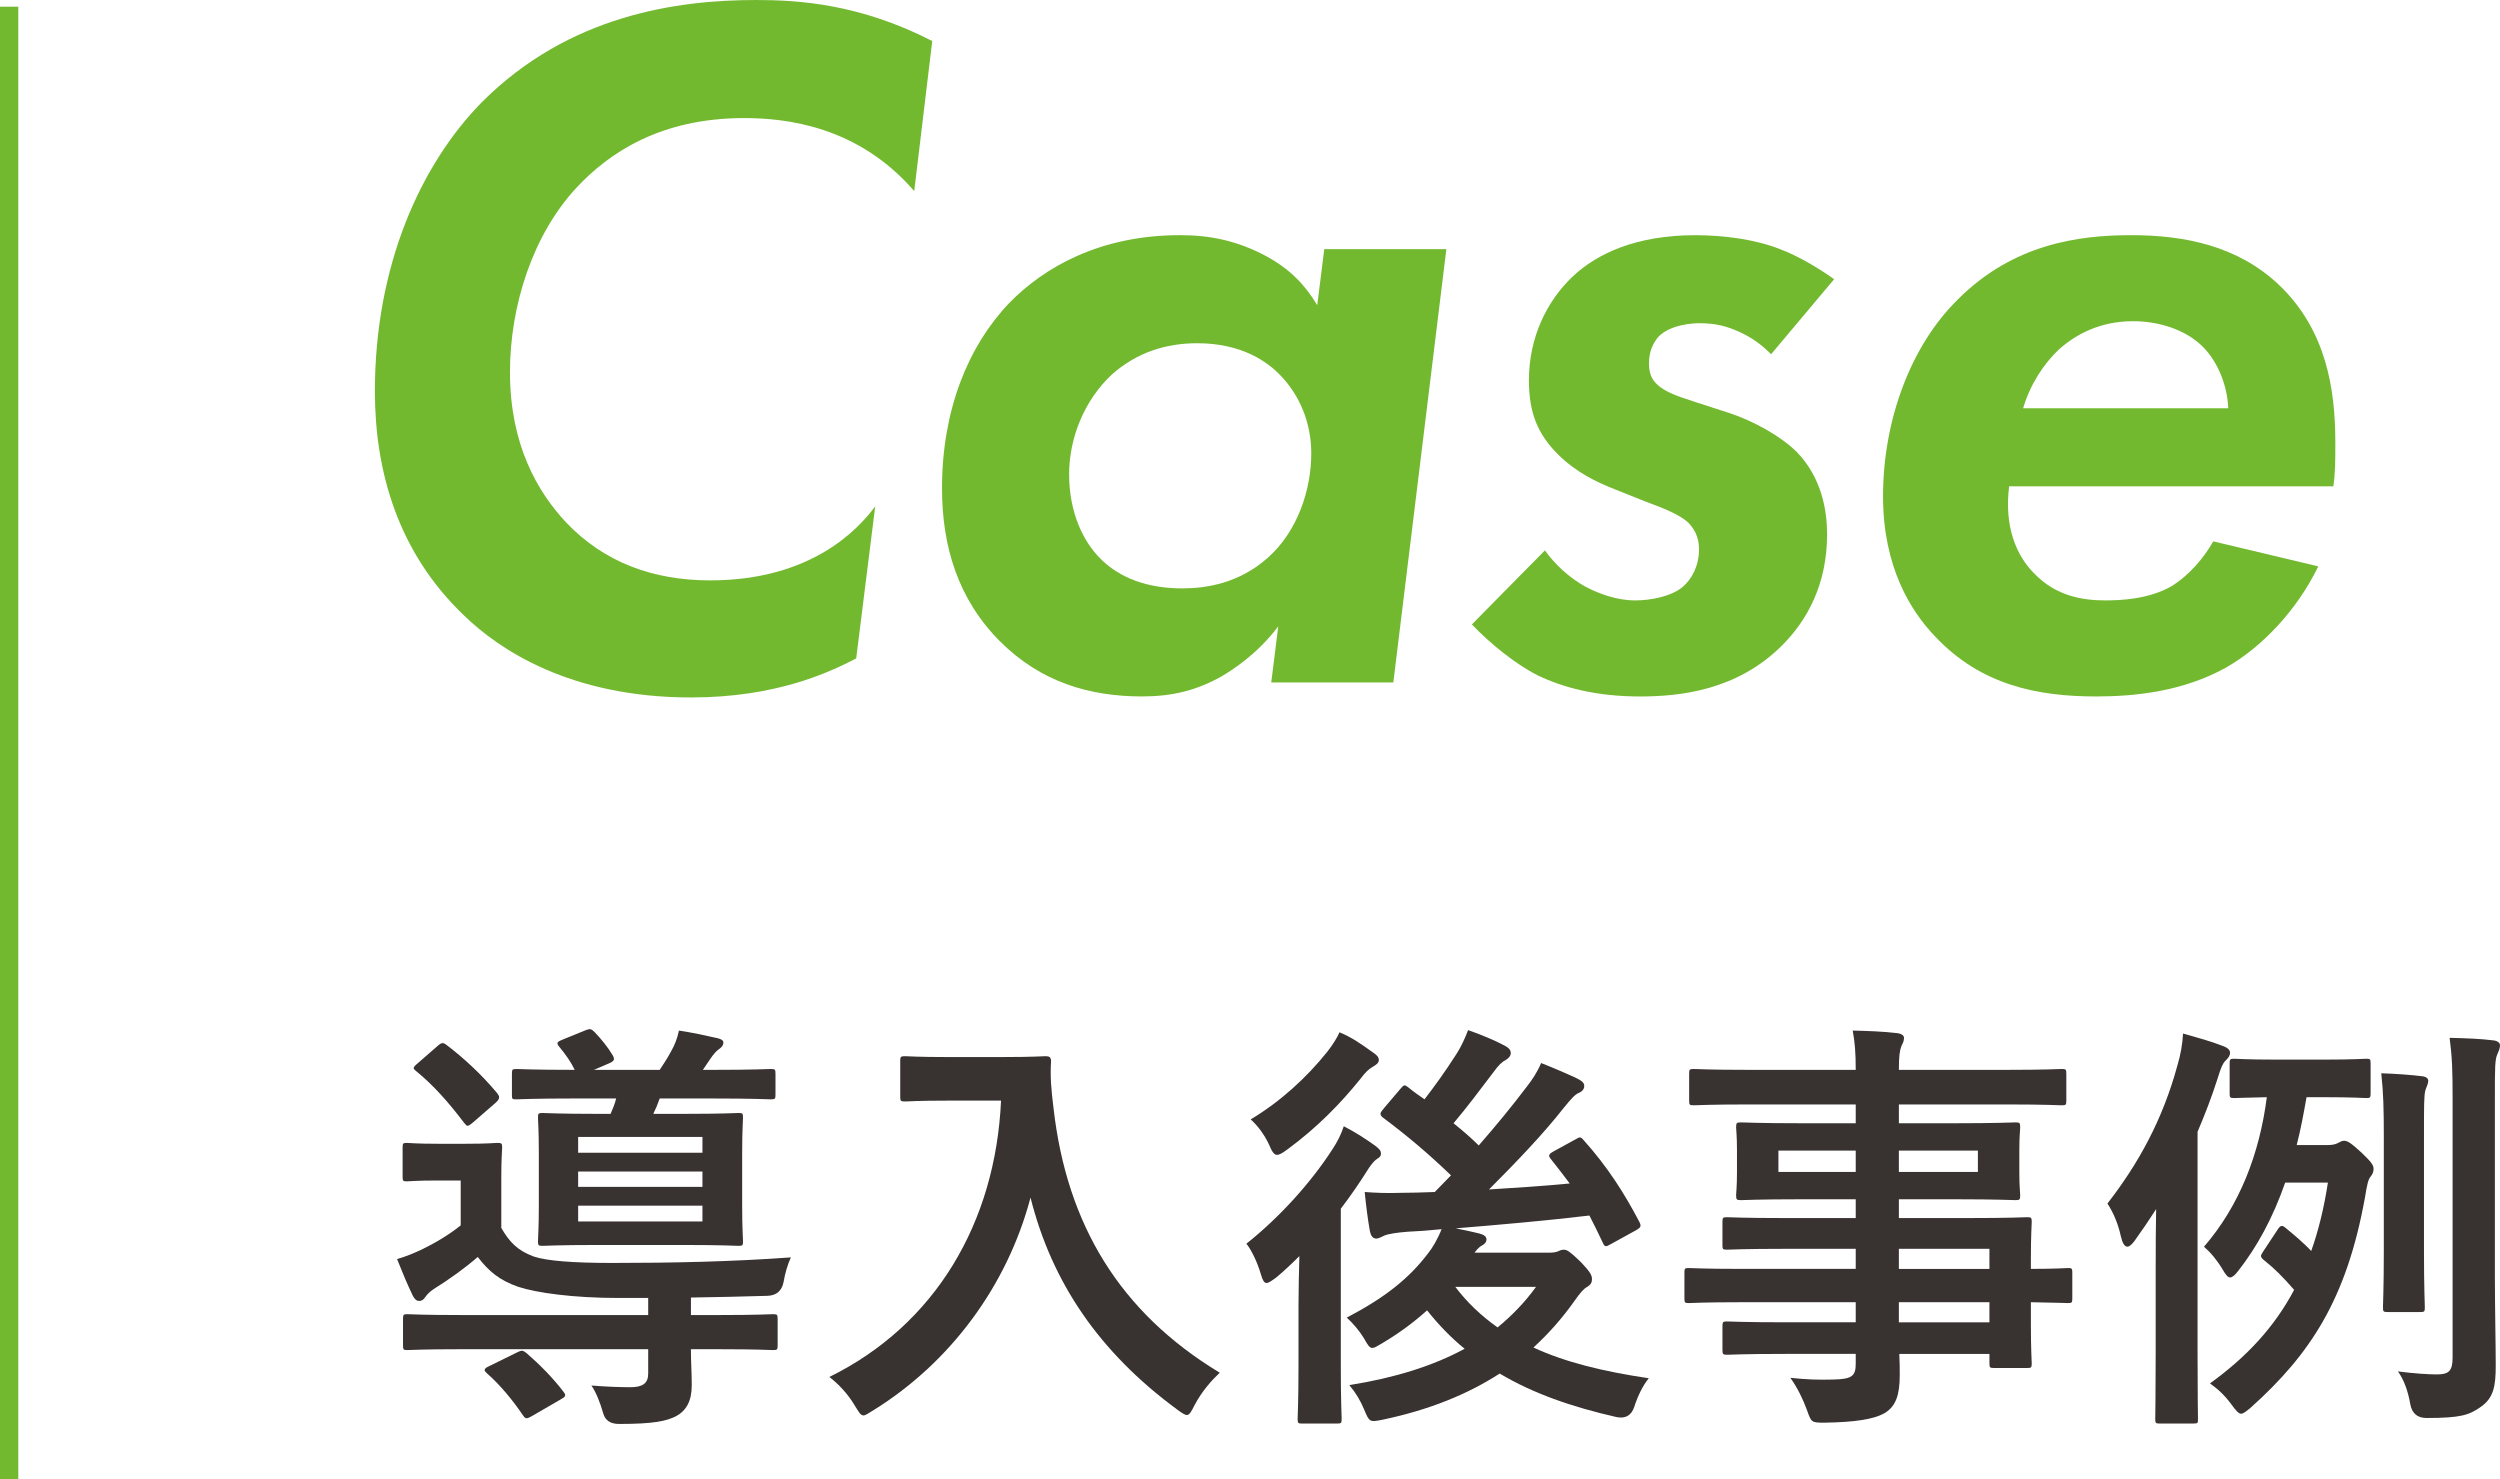
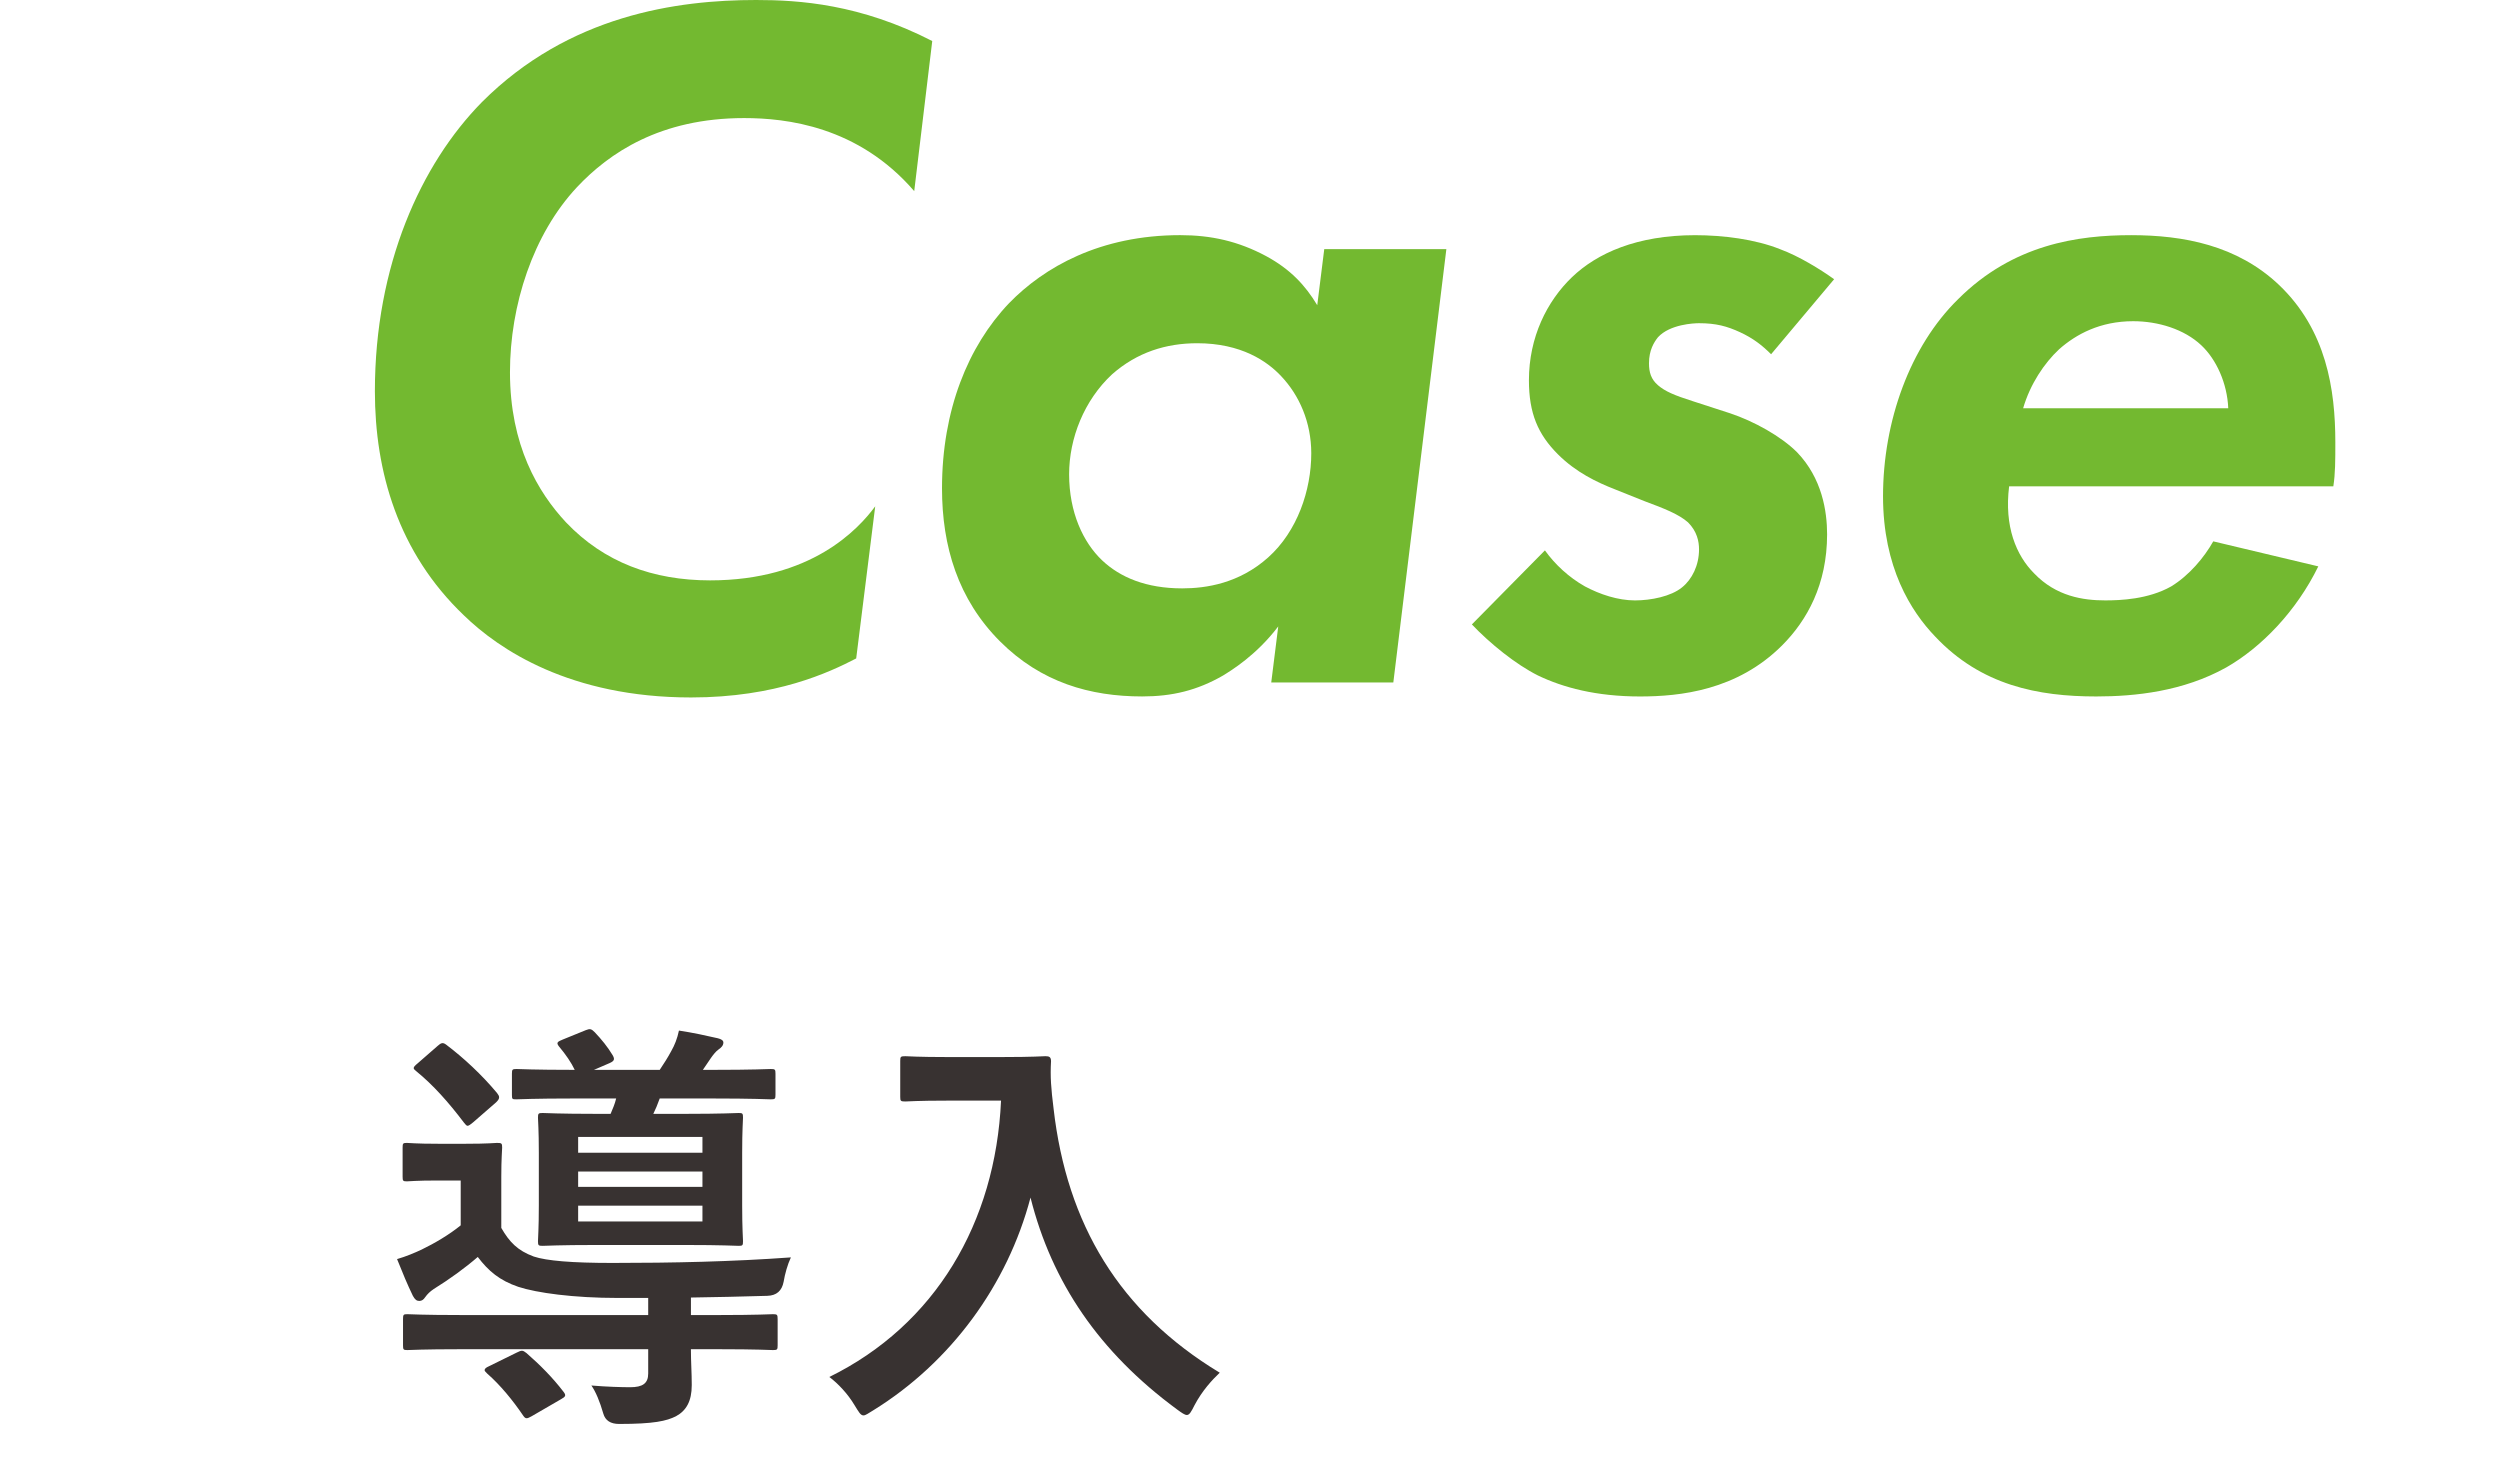
<svg xmlns="http://www.w3.org/2000/svg" id="_レイヤー_2" data-name="レイヤー 2" viewBox="0 0 204.868 121.2">
  <defs>
    <style>
      .cls-1 {
        fill: #73b930;
      }

      .cls-2 {
        fill: #383231;
      }
    </style>
  </defs>
  <g id="_テキスト" data-name="テキスト">
    <g>
      <g>
        <path class="cls-1" d="m70.162,53.957c-2.214,1.148-6.56,3.198-13.53,3.198-9.922,0-15.744-3.936-18.613-6.724-5.412-5.166-7.298-11.808-7.298-18.368,0-10.332,3.772-18.614,8.774-23.698C46.628,1.23,55.484,0,61.962,0c3.526,0,8.528.328,14.433,3.362l-1.477,12.3c-4.592-5.33-10.496-5.986-13.939-5.986-6.889,0-11.07,2.87-13.694,5.658-3.608,3.854-5.494,9.676-5.494,15.17,0,5.986,2.296,9.84,4.592,12.3,3.116,3.28,7.135,4.756,11.809,4.756,8.282,0,12.136-4.182,13.53-6.068l-1.559,12.464Z" />
        <path class="cls-1" d="m108.521,20.418h10.004l-4.346,35.506h-10.004l.574-4.592c-1.805,2.378-3.854,3.608-4.511,4.018-2.132,1.23-4.182,1.722-6.642,1.722-4.265,0-8.282-1.148-11.645-4.51-3.443-3.444-4.756-7.79-4.756-12.546,0-6.396,2.132-11.644,5.494-15.17,2.87-2.952,7.462-5.576,14.022-5.576,2.542,0,4.756.492,7.052,1.722,1.968,1.066,3.198,2.378,4.182,4.018l.574-4.592Zm-17.384,10.25c-2.296,2.132-3.526,5.248-3.526,8.2,0,3.116,1.148,5.576,2.706,7.052,1.476,1.394,3.608,2.296,6.561,2.296,1.968,0,4.674-.41,7.052-2.542s3.525-5.494,3.525-8.528c0-2.542-.983-4.756-2.46-6.313-1.147-1.23-3.279-2.706-6.888-2.706-2.542,0-4.92.738-6.97,2.542Z" />
        <path class="cls-1" d="m145.133,29.028c-.737-.738-1.476-1.312-2.542-1.804-1.065-.492-1.968-.738-3.361-.738-.41,0-2.378.082-3.362,1.148-.328.41-.738,1.066-.738,2.132,0,.738.164,1.312.738,1.804.574.492,1.312.82,2.87,1.312l3.034.984c1.968.656,4.182,1.886,5.494,3.198,2.05,2.132,2.46,4.838,2.46,6.725,0,4.1-1.641,7.052-3.69,9.102-3.689,3.69-8.364,4.183-11.644,4.183-3.608,0-6.314-.738-8.364-1.722-1.805-.902-3.937-2.624-5.412-4.182l5.986-6.068c.819,1.148,1.968,2.214,3.279,2.952,1.23.656,2.706,1.148,4.101,1.148,1.312,0,2.952-.328,3.854-1.066.82-.656,1.395-1.804,1.395-3.116,0-.656-.164-1.476-.902-2.214-.738-.656-1.968-1.148-3.526-1.722l-2.46-.984c-1.476-.574-3.197-1.394-4.674-2.87-1.64-1.64-2.378-3.362-2.378-6.068,0-3.526,1.477-6.478,3.526-8.446,2.05-1.968,5.33-3.444,10.086-3.444,2.296,0,4.92.328,6.97,1.148,1.559.574,3.28,1.64,4.429,2.46l-5.167,6.15Z" />
        <path class="cls-1" d="m189.979,46.413c-1.804,3.69-4.674,6.642-7.544,8.282-3.525,1.968-7.462,2.378-10.66,2.378-4.756,0-9.43-.902-13.202-4.92-1.968-2.05-4.264-5.658-4.264-11.48,0-6.15,2.214-12.3,6.15-16.154,4.51-4.51,9.84-5.248,14.186-5.248,4.265,0,8.692.82,12.137,4.1,3.854,3.69,4.592,8.528,4.592,12.874,0,1.476,0,2.542-.164,3.608h-26.568c-.41,3.28.574,5.658,2.05,7.134,1.805,1.886,4.019,2.214,5.822,2.214,1.23,0,3.526-.082,5.412-1.148,1.476-.902,2.706-2.378,3.444-3.69l8.609,2.05Zm-7.38-12.956c-.082-2.05-.983-4.019-2.214-5.167-1.394-1.312-3.526-1.968-5.576-1.968-2.706,0-4.674,1.066-6.067,2.296-1.23,1.148-2.379,2.87-2.952,4.838h16.81Z" />
        <path class="cls-2" d="m56.618,110.564c0,1.05.069,1.925.069,2.94,0,1.33-.455,2.1-1.295,2.555-.771.385-1.785.63-4.655.63q-1.051,0-1.295-.84c-.28-.98-.631-1.82-.98-2.31,1.26.105,2.485.14,3.186.14,1.015,0,1.47-.315,1.47-1.12v-1.995h-15.331c-3.15,0-4.201.07-4.411.07-.314,0-.35-.035-.35-.385v-2.135c0-.385.035-.42.35-.42.21,0,1.261.07,4.411.07h15.331v-1.4h-2.45c-3.71,0-6.686-.42-8.19-.91-1.54-.525-2.45-1.295-3.326-2.45-1.05.91-2.31,1.82-3.604,2.625-.315.21-.525.42-.7.665-.141.21-.28.315-.49.315s-.351-.105-.525-.42c-.455-.945-.805-1.785-1.295-3.01.735-.21,1.47-.525,1.995-.77,1.085-.525,2.275-1.225,3.221-1.995v-3.675h-1.855c-1.855,0-2.311.07-2.556.07-.314,0-.35-.035-.35-.385v-2.38c0-.35.035-.385.35-.385.245,0,.7.07,2.556.07h2.275c1.855,0,2.345-.07,2.555-.07.386,0,.421.035.421.385,0,.21-.07.875-.07,2.415v4.166c.665,1.155,1.33,1.855,2.66,2.345,1.05.35,3.115.525,6.44.525,4.936,0,9.836-.105,14.632-.455-.28.595-.49,1.365-.595,1.995q-.21,1.12-1.33,1.155c-2.171.07-4.271.105-6.266.14v1.435h2.274c3.15,0,4.235-.07,4.446-.07.35,0,.385.035.385.42v2.135c0,.35-.035.385-.385.385-.211,0-1.296-.07-4.446-.07h-2.274Zm-20.758-24.853c.28-.245.42-.315.7-.105,1.436,1.085,2.905,2.45,4.165,3.956.105.14.176.245.176.35,0,.141-.07.245-.245.42l-1.891,1.645c-.21.175-.35.28-.455.28-.069,0-.175-.105-.279-.245-1.296-1.715-2.556-3.115-3.886-4.2-.141-.105-.245-.21-.245-.28,0-.105.104-.21.315-.385l1.645-1.435Zm6.476,25.133c.42-.21.49-.21.806.035,1.085.945,2.135,1.995,3.045,3.185.21.28.175.385-.21.595l-2.415,1.4c-.385.21-.49.245-.7-.07-.805-1.19-1.855-2.485-2.94-3.431-.14-.14-.21-.21-.21-.28,0-.105.105-.21.35-.315l2.275-1.12Zm4.761-20.827c-3.396,0-4.551.07-4.761.07-.35,0-.385,0-.385-.35v-1.75c0-.35.035-.385.385-.385.21,0,1.365.07,4.761.07-.28-.595-.735-1.26-1.295-1.925-.245-.315-.105-.385.314-.56l1.891-.77c.35-.14.455-.105.735.175.56.595,1.05,1.19,1.47,1.89.175.315.14.455-.245.63l-1.295.56h5.391c.35-.525.665-1.015.945-1.54.279-.49.49-1.015.63-1.68,1.155.175,2.275.42,3.186.63.279.07.455.175.455.35,0,.245-.176.42-.386.561-.245.175-.455.455-.63.7l-.665.979h.735c3.431,0,4.62-.07,4.83-.07.351,0,.386.035.386.385v1.715c0,.351-.035.385-.386.385-.21,0-1.399-.07-4.83-.07h-4.271c-.175.49-.35.91-.525,1.26h2.591c3.08,0,4.165-.07,4.41-.07.315,0,.35.035.35.385,0,.21-.069.98-.069,2.905v4.271c0,1.925.069,2.73.069,2.94,0,.35-.034.385-.35.385-.245,0-1.33-.07-4.41-.07h-7.246c-3.08,0-4.165.07-4.41.07-.351,0-.386-.035-.386-.385,0-.245.07-1.015.07-2.94v-4.271c0-1.925-.07-2.695-.07-2.905,0-.35.035-.385.386-.385.245,0,1.33.07,4.41.07h1.155c.175-.42.35-.805.455-1.26h-3.396Zm.28,3.15v1.295h10.186v-1.295h-10.186Zm10.186,4.095v-1.26h-10.186v1.26h10.186Zm0,1.54h-10.186v1.295h10.186v-1.295Z" />
        <path class="cls-2" d="m82.173,86.622c2.521,0,3.291-.07,3.501-.07.314,0,.455.07.455.42-.07,1.26,0,2.205.21,3.885,1.085,9.451,5.391,16.662,13.616,21.632-.63.595-1.436,1.47-2.065,2.66-.28.56-.42.805-.63.805-.175,0-.42-.175-.805-.455-6.371-4.69-10.257-10.396-12.007-17.362-1.89,7.176-6.546,13.511-12.881,17.432-.42.245-.63.42-.806.42-.245,0-.385-.28-.734-.84-.561-.945-1.365-1.785-2.065-2.31,8.681-4.271,13.616-12.636,14.071-22.647h-4.341c-2.52,0-3.29.07-3.5.07-.385,0-.42-.035-.42-.385v-2.94c0-.35.035-.385.42-.385.21,0,.98.07,3.5.07h4.48Z" />
-         <path class="cls-2" d="m106.41,106.819c0-1.085.035-2.59.07-3.886-.63.63-1.261,1.226-1.891,1.75-.385.28-.63.455-.805.455s-.315-.21-.455-.7c-.28-.98-.771-1.995-1.19-2.52,2.73-2.17,5.32-5.041,7.071-7.771.35-.525.699-1.19.909-1.855.945.49,1.82,1.05,2.591,1.61.314.245.455.385.455.63,0,.175-.07.28-.245.385-.28.175-.49.42-.771.84-.699,1.12-1.47,2.24-2.274,3.291v12.917c0,2.8.069,4.13.069,4.305,0,.35-.035.385-.385.385h-2.87c-.315,0-.351-.035-.351-.385,0-.21.07-1.505.07-4.305v-5.146Zm6.091-20.582c.314.21.49.385.49.63s-.21.385-.561.595c-.245.14-.56.42-.945.945-1.609,1.995-3.535,3.99-6.021,5.811-.385.28-.63.42-.805.42-.245,0-.42-.245-.665-.84-.385-.84-.98-1.61-1.505-2.065,2.45-1.47,4.585-3.43,6.266-5.53.489-.63.77-1.085,1.015-1.61,1.015.42,1.855,1.015,2.73,1.646Zm16.592,7.141c.385-.245.455-.21.665.035,1.96,2.17,3.396,4.445,4.585,6.721.176.35.105.455-.245.665l-2.1,1.155c-.42.245-.49.245-.665-.14-.351-.735-.7-1.47-1.085-2.205-3.501.42-7.526.77-10.956,1.05.734.14,1.33.28,1.925.42.385.105.595.245.595.49,0,.21-.14.385-.42.525-.14.07-.35.28-.56.56h6.09c.351,0,.561-.035.735-.105.141-.07.315-.14.49-.14.28,0,.525.175,1.4,1.015.77.805.91,1.085.91,1.4,0,.28-.105.455-.386.63-.279.14-.56.455-1.05,1.155-1.015,1.435-2.135,2.695-3.36,3.815,2.556,1.19,5.671,1.96,9.451,2.52-.49.595-.91,1.47-1.19,2.345q-.35,1.05-1.435.84c-3.711-.84-6.896-1.96-9.592-3.57-2.66,1.715-5.775,2.976-9.591,3.781-1.05.21-1.085.21-1.505-.805-.315-.77-.7-1.4-1.226-2.03,3.746-.595,6.861-1.575,9.451-2.976-1.12-.91-2.135-1.96-3.08-3.15-1.12,1.015-2.38,1.925-3.676,2.695-.42.245-.63.385-.805.385-.245,0-.385-.245-.7-.805-.385-.63-.875-1.19-1.4-1.68,3.15-1.646,5.111-3.221,6.651-5.251.35-.42.805-1.19,1.12-1.995-1.016.105-1.961.175-2.801.21-.875.07-1.575.175-1.89.315-.245.104-.455.245-.665.245-.315,0-.455-.28-.525-.63-.175-1.015-.315-2.1-.42-3.186.91.07,1.925.105,2.765.07.98,0,1.961-.035,2.976-.07l1.33-1.365c-1.89-1.82-3.605-3.256-5.565-4.726-.14-.105-.21-.21-.21-.315,0-.104.07-.21.245-.42l1.4-1.645c.279-.35.35-.315.63-.105.42.35.875.665,1.33.98.805-1.05,1.68-2.24,2.66-3.78.35-.56.63-1.155.91-1.89,1.015.35,2.205.84,3.045,1.295.315.175.455.35.455.595,0,.21-.175.42-.42.56-.279.14-.56.385-1.015,1.015-1.085,1.435-2.136,2.835-3.256,4.166.735.595,1.436,1.19,2.065,1.82,1.436-1.645,2.73-3.22,3.921-4.795.42-.525.91-1.26,1.189-1.96,1.155.455,2.205.91,3.011,1.295.385.21.525.35.525.595s-.176.455-.455.56c-.315.14-.596.455-1.226,1.225-1.646,2.1-3.815,4.375-6.126,6.686,2.24-.14,4.445-.28,6.616-.49-.49-.665-1.016-1.33-1.54-1.996-.245-.28-.176-.42.21-.63l1.785-.98Zm-9.836,12.076c.979,1.295,2.135,2.38,3.465,3.325,1.19-.98,2.24-2.065,3.15-3.325h-6.615Z" />
-         <path class="cls-2" d="m142.691,106.713c-3.046,0-4.096.07-4.306.07-.315,0-.351-.035-.351-.385v-2.101c0-.35.035-.385.351-.385.21,0,1.26.07,4.306.07h9.381v-1.645h-5.776c-3.395,0-4.55.07-4.76.07-.351,0-.386-.035-.386-.35v-1.925c0-.351.035-.385.386-.385.21,0,1.365.07,4.76.07h5.776v-1.54h-4.516c-3.431,0-4.655.07-4.865.07-.386,0-.421-.035-.421-.42,0-.21.07-.665.07-1.82v-1.89c0-1.155-.07-1.61-.07-1.82,0-.385.035-.42.421-.42.21,0,1.435.07,4.865.07h4.516v-1.541h-8.821c-3.15,0-4.235.07-4.445.07-.351,0-.385-.035-.385-.385v-2.205c0-.35.034-.385.385-.385.21,0,1.295.07,4.445.07h8.821c0-1.4-.07-2.24-.245-3.22,1.295.035,2.415.07,3.641.21.314.035.56.175.56.385,0,.28-.105.455-.21.665-.14.385-.21.805-.21,1.96h8.891c3.15,0,4.235-.07,4.445-.07.351,0,.386.035.386.385v2.205c0,.35-.035.385-.386.385-.21,0-1.295-.07-4.445-.07h-8.891v1.541h4.655c3.431,0,4.655-.07,4.9-.07.351,0,.386.035.386.42,0,.21-.07.665-.07,1.82v1.89c0,1.155.07,1.61.07,1.82,0,.385-.035.42-.386.42-.245,0-1.47-.07-4.9-.07h-4.655v1.54h5.671c3.43,0,4.655-.07,4.83-.07.35,0,.385.035.385.385,0,.21-.069,1.05-.069,3.045v.805c2.064,0,2.87-.07,3.045-.07.315,0,.35.035.35.385v2.101c0,.35-.034.385-.35.385-.175,0-.98-.035-3.045-.07v1.786c0,2.1.069,3.01.069,3.22,0,.35-.035.385-.385.385h-2.695c-.35,0-.385-.035-.385-.385v-.77h-7.386c.035.63.035,1.225.035,1.75,0,1.61-.315,2.555-1.261,3.116-.875.49-2.415.735-4.936.77-1.05,0-1.05-.035-1.399-1.015-.315-.875-.771-1.82-1.365-2.661,1.295.14,2.24.175,3.535.14,1.505-.035,1.82-.28,1.82-1.295v-.805h-5.741c-3.43,0-4.585.07-4.795.07-.351,0-.386-.035-.386-.42v-1.89c0-.385.035-.42.386-.42.21,0,1.365.07,4.795.07h5.741v-1.646h-9.381Zm9.381-10.676v-1.75h-6.336v1.75h6.336Zm10.011-1.75h-6.476v1.75h6.476v-1.75Zm-6.476,8.051v1.645h7.421v-1.645h-7.421Zm7.421,6.021v-1.646h-7.421v1.646h7.421Z" />
-         <path class="cls-2" d="m176.655,103.494c0-1.226,0-2.835.035-4.411-.561.875-1.155,1.75-1.785,2.625-.21.28-.42.455-.561.455-.245,0-.42-.28-.56-.91-.21-.945-.596-1.891-1.086-2.625,2.521-3.255,4.516-6.826,5.741-11.341.245-.805.42-1.785.455-2.59,1.225.35,2.17.595,3.255,1.015.386.14.596.315.596.56s-.141.42-.386.665c-.21.21-.35.525-.63,1.435-.49,1.54-1.05,2.976-1.645,4.375v18.167c0,3.465.034,5.181.034,5.355,0,.35,0,.385-.385.385h-2.766c-.314,0-.35-.035-.35-.385,0-.21.035-1.89.035-5.355v-7.42Zm14.142-9.661c.35,0,.63-.07.805-.175.21-.105.315-.175.49-.175.28,0,.56.175,1.436.98.805.77.979,1.015.979,1.33,0,.21-.07.42-.245.63s-.279.561-.455,1.681c-1.505,8.331-4.445,12.846-9.416,17.292-.35.28-.56.455-.734.455-.21,0-.421-.245-.806-.77-.595-.805-1.12-1.26-1.75-1.715,3.011-2.17,5.285-4.621,6.896-7.666-.945-1.085-1.61-1.75-2.45-2.416-.35-.28-.314-.385-.104-.7l1.225-1.855c.21-.315.351-.35.63-.105.806.665,1.471,1.225,2.101,1.89.595-1.68,1.05-3.535,1.365-5.601h-3.5c-1.016,2.905-2.311,5.286-3.886,7.281-.245.315-.455.49-.63.49-.176,0-.351-.21-.596-.63-.455-.77-.979-1.4-1.54-1.89,2.905-3.36,4.551-7.596,5.146-12.251-1.82.035-2.485.07-2.66.07-.35,0-.385-.035-.385-.385v-2.451c0-.35.035-.385.385-.385.21,0,.98.07,3.431.07h3.955c2.415,0,3.186-.07,3.431-.07.314,0,.35.035.35.385v2.451c0,.35-.035.385-.35.385-.245,0-1.016-.07-3.431-.07h-1.47c-.245,1.4-.49,2.695-.806,3.921h2.591Zm4.55-.665c0-2.311-.034-3.605-.21-5.216,1.155.035,2.556.14,3.36.245.351.035.49.21.49.35,0,.315-.175.56-.245.84-.104.49-.104,1.155-.104,3.746v9.416c0,2.975.069,4.375.069,4.585,0,.35-.034.385-.385.385h-2.66c-.35,0-.385-.035-.385-.385,0-.245.069-1.61.069-4.585v-9.381Zm9.102,11.516c0,2.45.069,5.46.069,7.21,0,1.715-.175,2.66-1.225,3.396-.945.665-1.61.91-4.445.91q-1.12,0-1.33-1.12c-.176-1.05-.525-2.03-1.016-2.695,1.365.175,2.556.245,3.186.245.945,0,1.295-.245,1.295-1.365v-21.282c0-2.24-.035-3.36-.245-4.936,1.296.035,2.485.07,3.605.21.315.035.525.21.525.385,0,.28-.105.49-.21.735-.21.42-.21,1.155-.21,3.535v14.772Z" />
      </g>
-       <rect class="cls-1" y=".549" width="1.5" height="120.651" />
    </g>
  </g>
</svg>